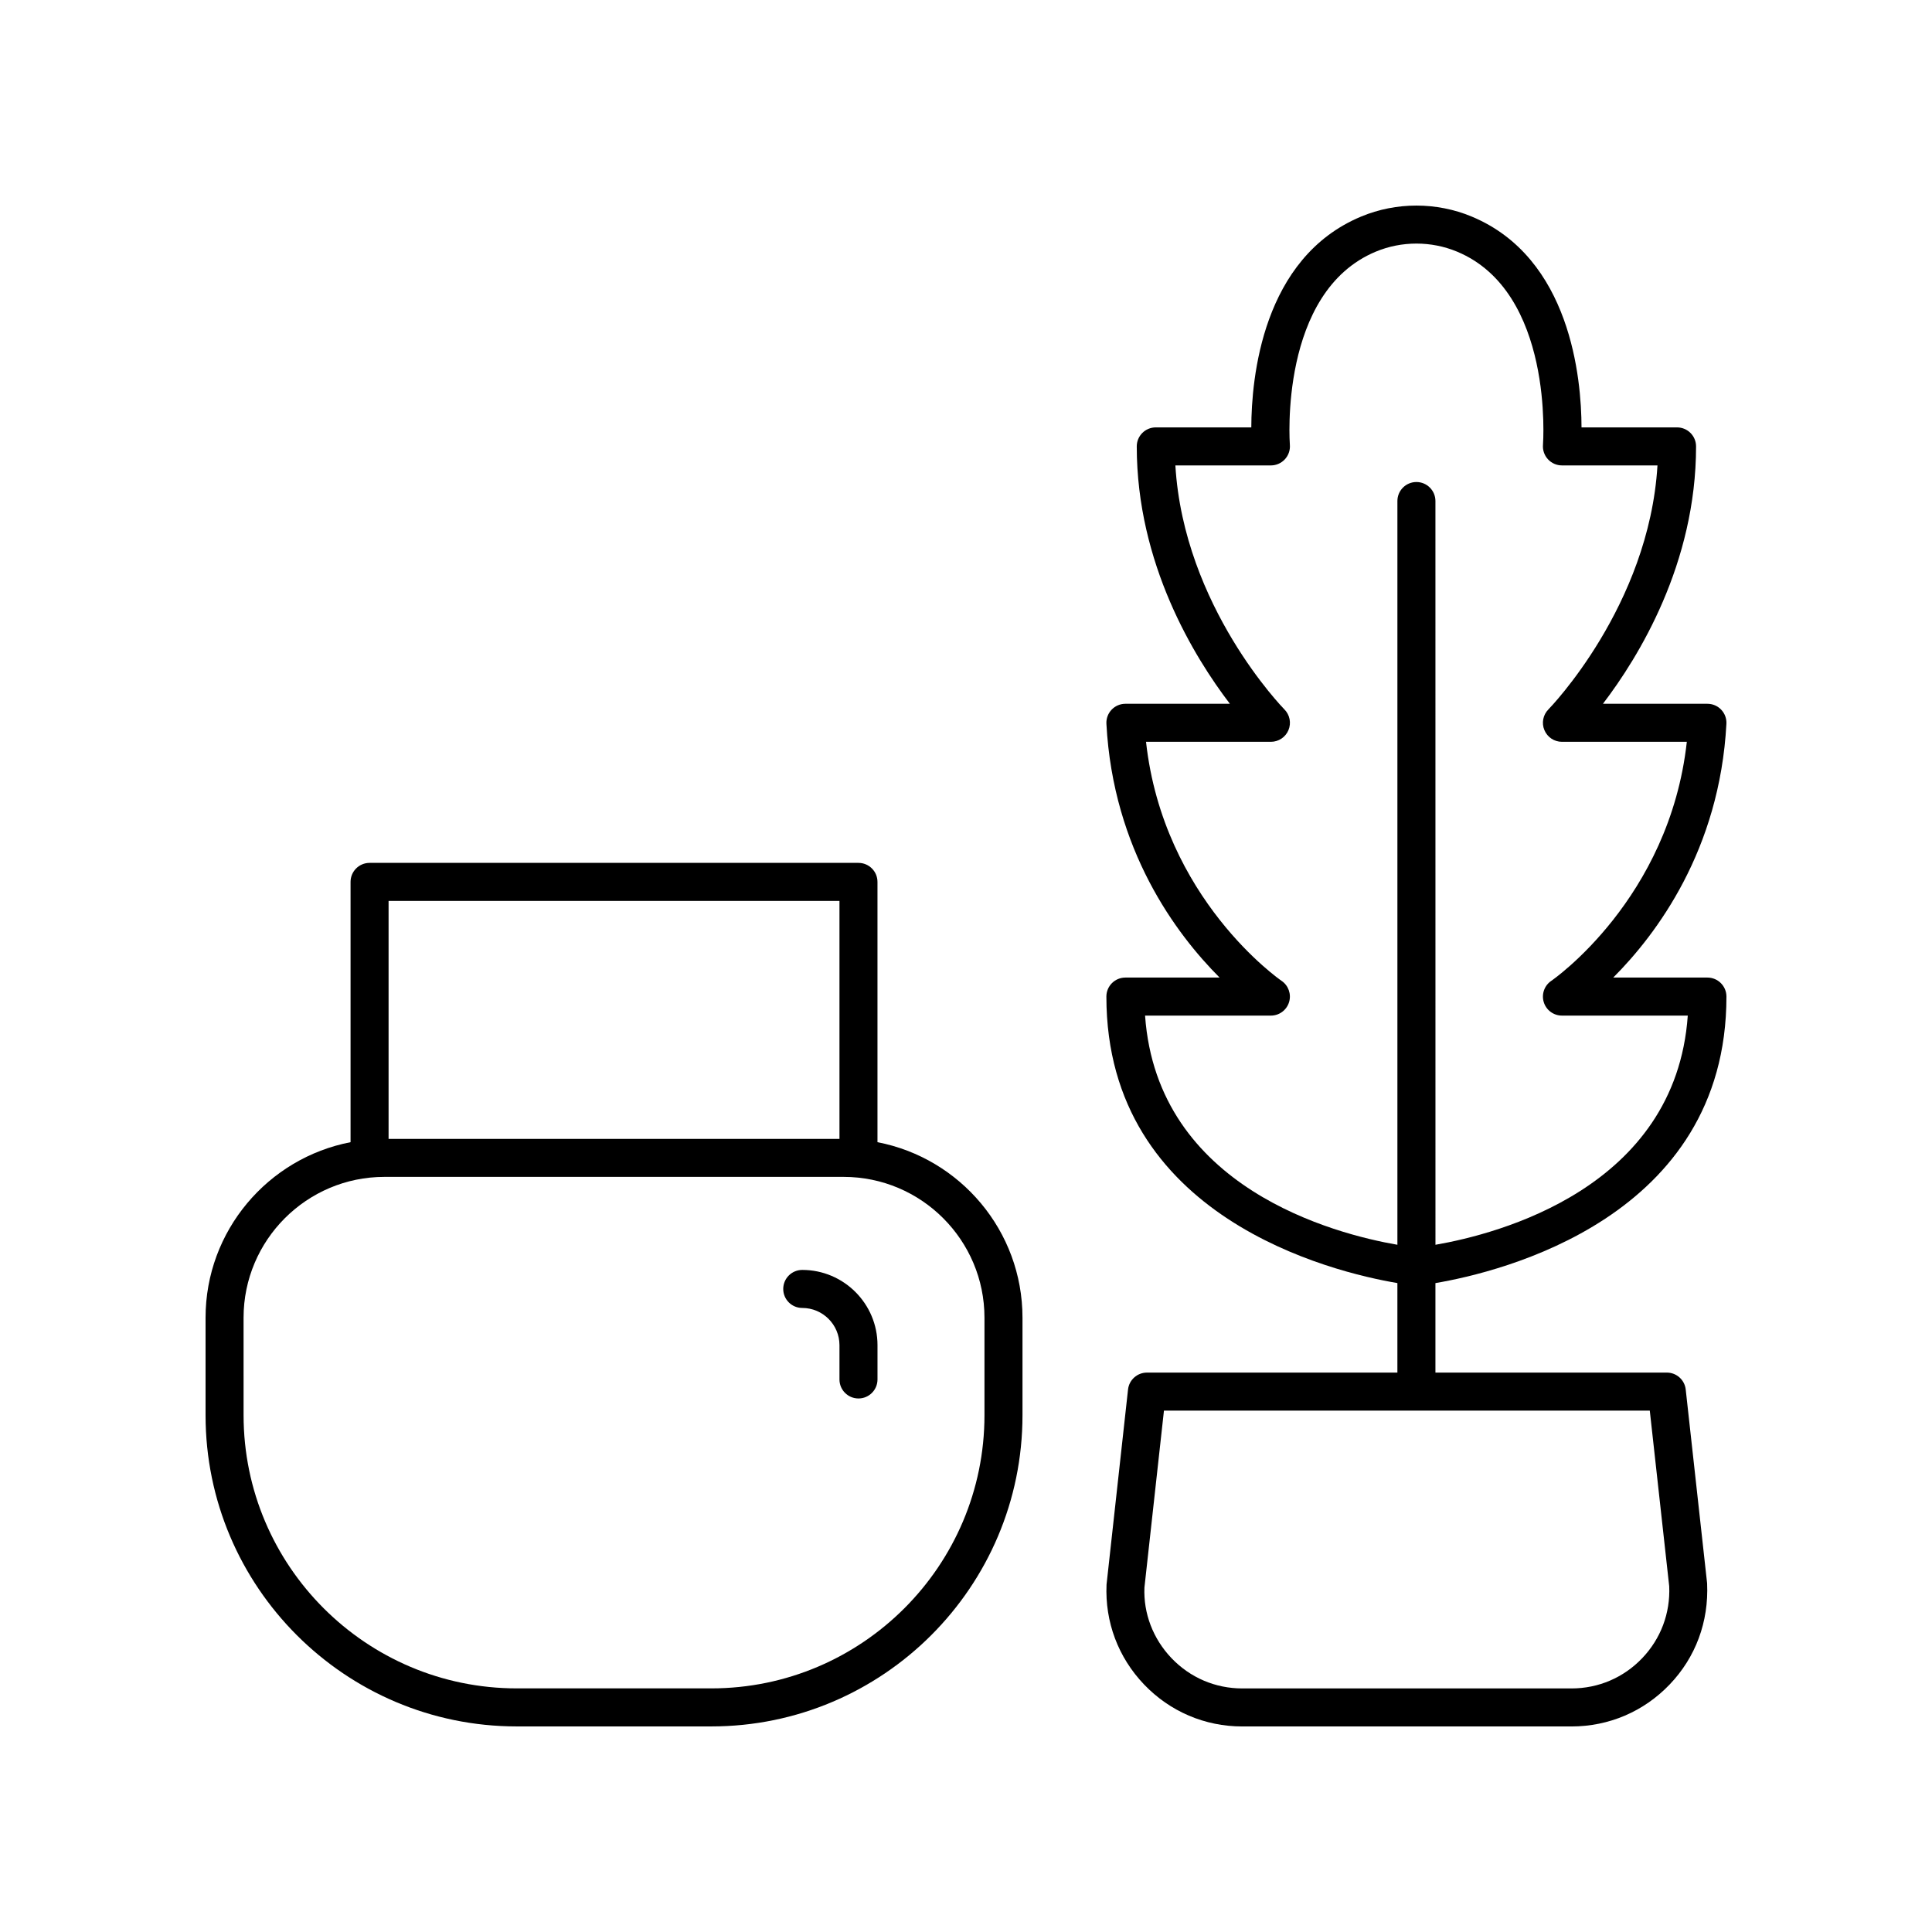
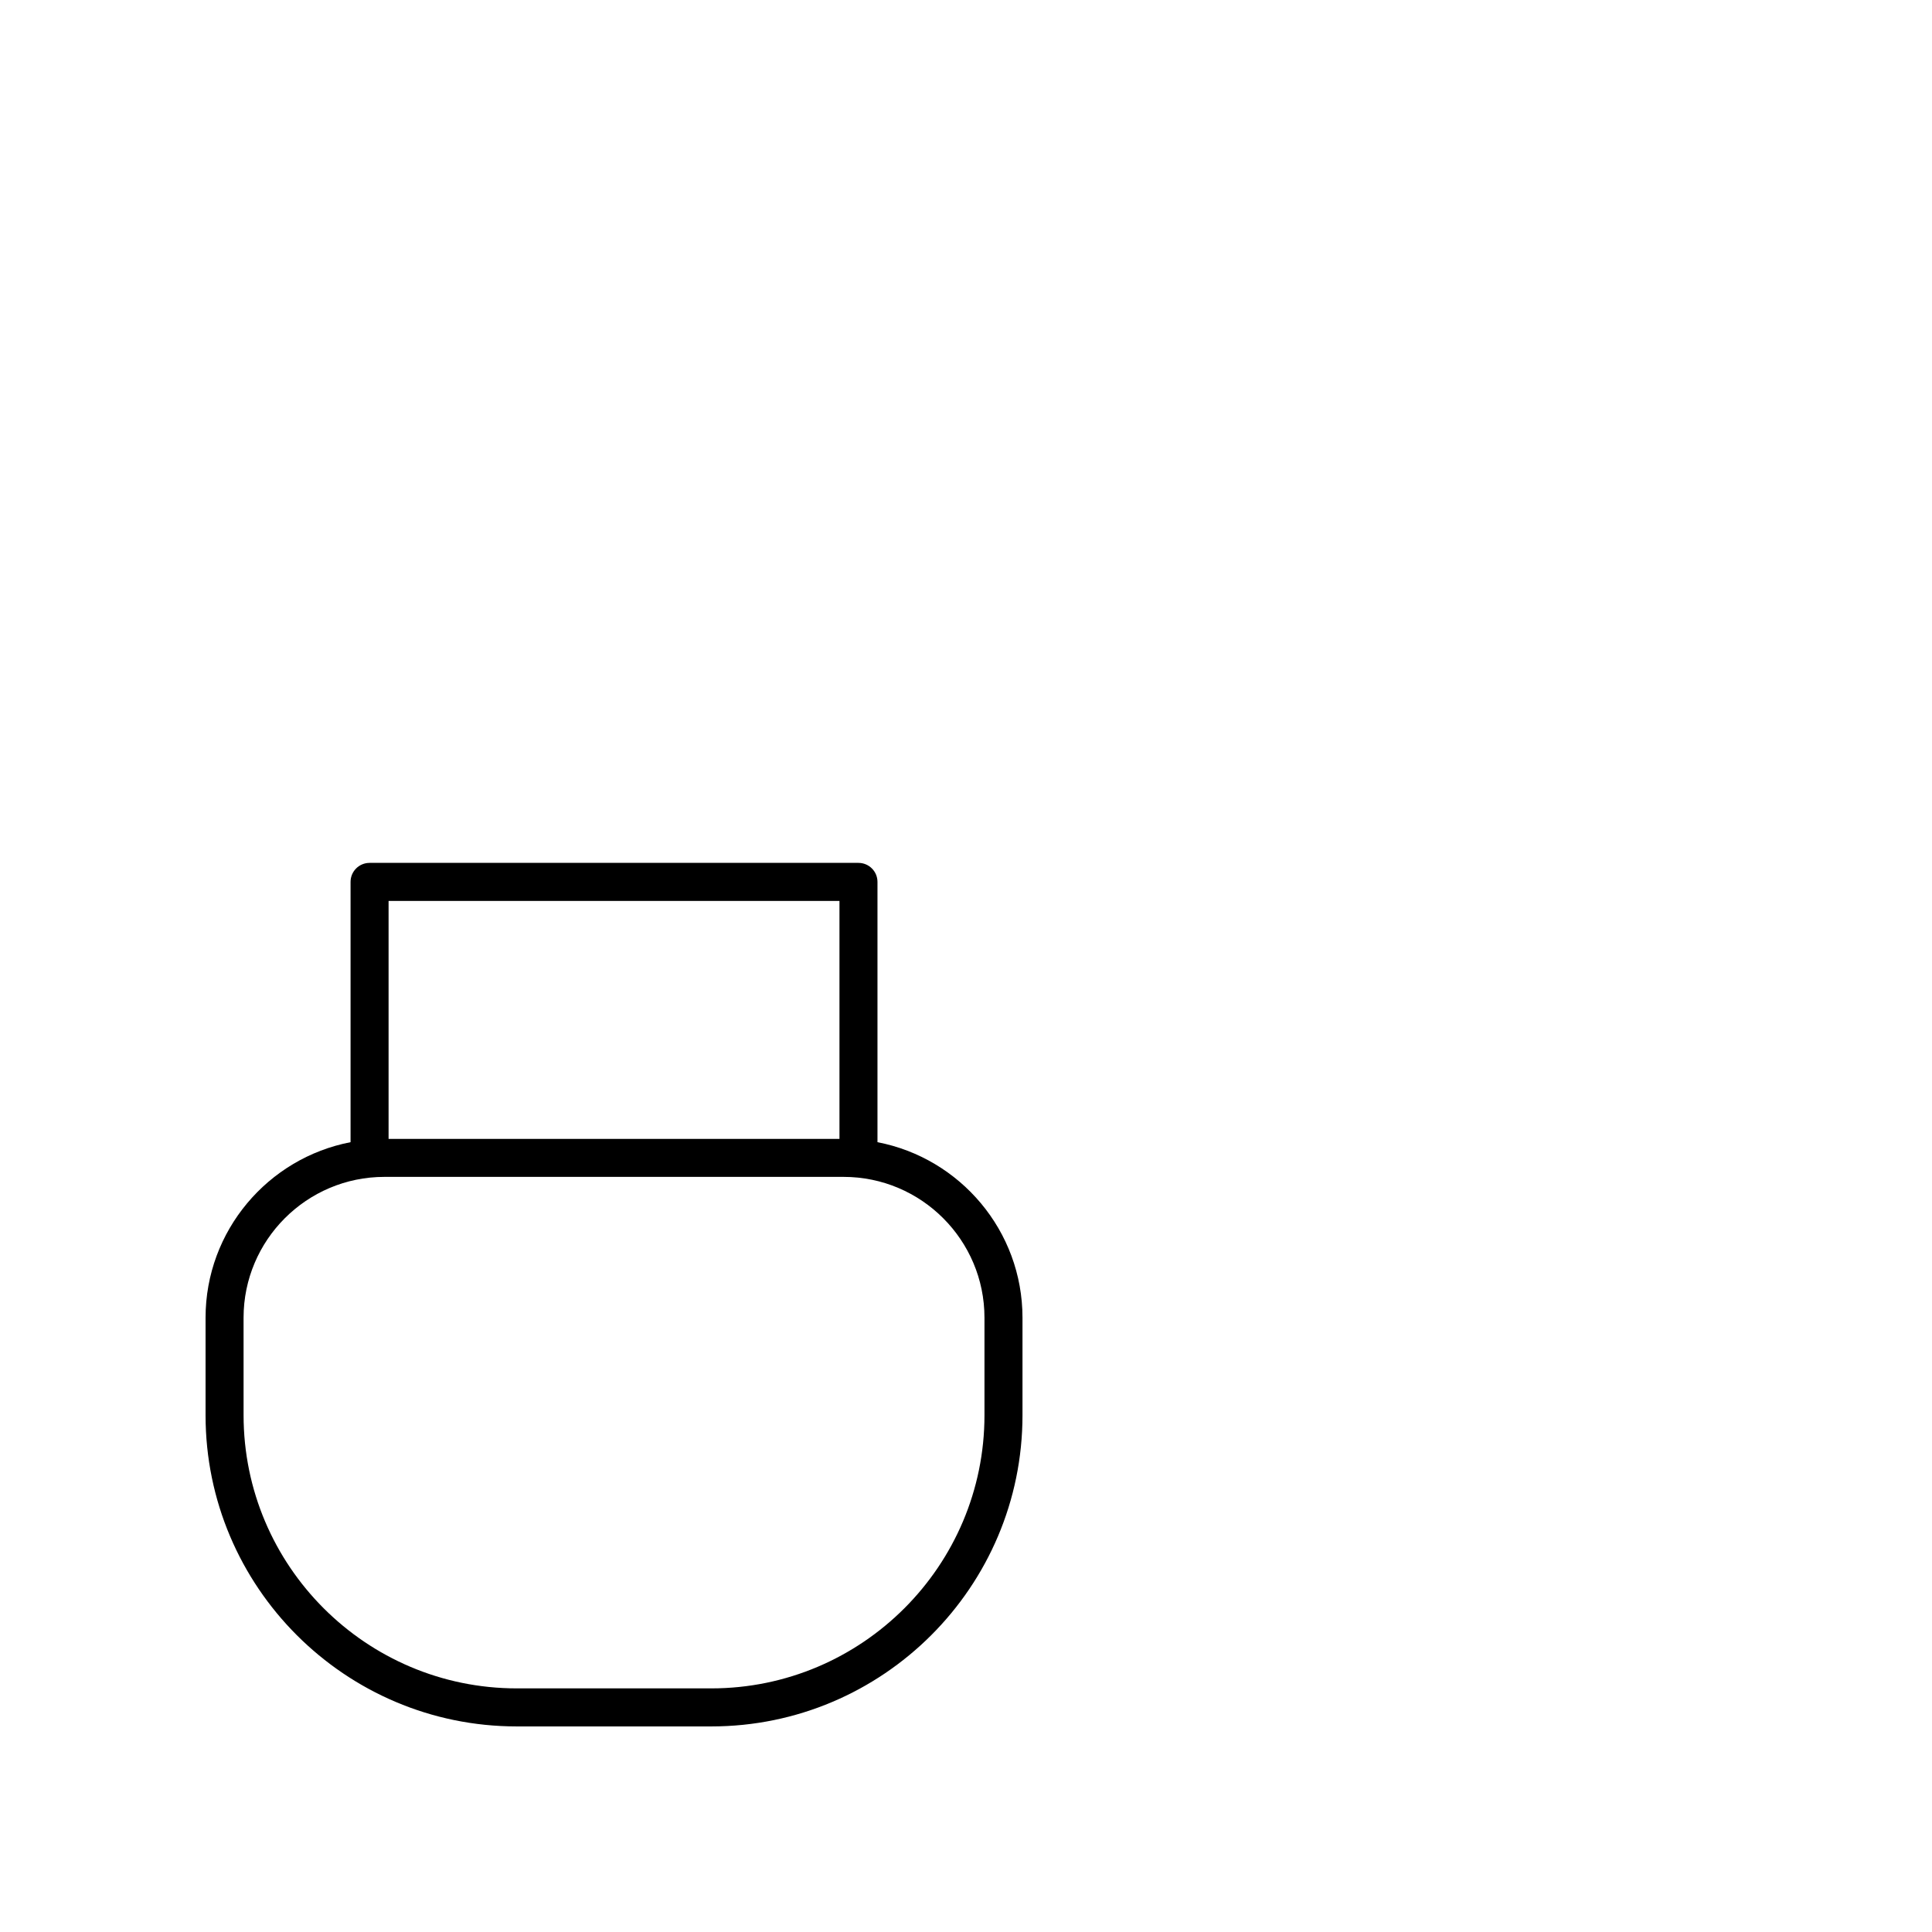
<svg xmlns="http://www.w3.org/2000/svg" fill="#000000" width="800px" height="800px" version="1.1" viewBox="144 144 512 512">
  <g>
-     <path d="m533.99 201.38c-9.293-3.867-19.957-3.867-29.25 0-26.266 10.922-29.098 42.945-29.133 55.883h-25.316c-2.781 0-5.039 2.254-5.039 5.039 0 31.074 15.227 55.832 24.68 68.207h-27.691c-1.383 0-2.707 0.566-3.656 1.57-0.953 1.004-1.449 2.356-1.375 3.734 1.785 33.457 18.508 55.75 29.992 67.25h-24.961c-2.781 0-5.039 2.254-5.039 5.039 0 58.652 59.969 73.02 77.121 75.926v23.719l-66.375 0.004c-2.566 0-4.727 1.93-5.008 4.484l-5.695 51.688c-0.441 9.91 3.094 19.32 9.953 26.488 6.859 7.168 16.102 11.117 26.023 11.117h87.23c9.922 0 19.164-3.949 26.023-11.121 6.859-7.168 10.395-16.574 9.93-26.816l-5.672-51.359c-0.281-2.555-2.441-4.484-5.008-4.484l-61.32 0.004v-23.719c17.152-2.91 77.121-17.277 77.121-75.93 0-2.781-2.254-5.039-5.039-5.039h-24.961c11.484-11.504 28.207-33.793 29.992-67.25 0.074-1.379-0.422-2.731-1.375-3.734-0.949-1.004-2.273-1.57-3.656-1.57h-27.691c9.453-12.375 24.68-37.137 24.68-68.207 0-2.781-2.254-5.039-5.039-5.039h-25.316c-0.031-12.938-2.863-44.961-29.129-55.883zm52.367 362.99c0.316 7.137-2.231 13.91-7.168 19.074s-11.594 8.008-18.738 8.008h-87.23c-7.144 0-13.801-2.844-18.742-8.008-4.941-5.164-7.484-11.938-7.191-18.746l5.172-46.871h128.75zm-32.012-232.37c-1.43 1.445-1.852 3.609-1.066 5.484 0.781 1.879 2.613 3.102 4.648 3.102h33.098c-4.609 41.703-35.586 63.121-35.902 63.336-1.84 1.234-2.66 3.531-2.012 5.652 0.645 2.121 2.602 3.57 4.82 3.57h33.348c-3.234 45.77-50.422 57.891-66.867 60.734l-0.008-197.1c0-2.781-2.254-5.039-5.039-5.039-2.781 0-5.039 2.254-5.039 5.039v197.1c-16.445-2.844-63.637-14.965-66.871-60.734h33.348c2.215 0 4.164-1.449 4.812-3.566 0.648-2.117-0.164-4.414-1.996-5.652-0.324-0.219-31.305-21.637-35.91-63.34h33.098c2.035 0 3.871-1.223 4.652-3.102 0.781-1.879 0.355-4.043-1.078-5.484-0.277-0.281-26.656-27.262-28.895-64.66h25.32c1.406 0 2.746-0.59 3.703-1.625 0.953-1.031 1.434-2.422 1.32-3.824-0.031-0.402-2.945-40.508 22.785-51.207 6.832-2.844 14.676-2.844 21.512 0 25.727 10.699 22.812 50.805 22.781 51.207-0.113 1.398 0.363 2.789 1.32 3.824 0.953 1.035 2.297 1.625 3.703 1.625h25.32c-2.25 37.281-28.629 64.383-28.906 64.66z" />
    <path d="m280.94 601.52h51.562c45.473 0 82.469-36.992 82.469-82.469v-25.836c0-23.066-16.57-42.316-38.43-46.523v-68.98c0-2.781-2.254-5.039-5.039-5.039h-129.56c-2.781 0-5.039 2.254-5.039 5.039v68.98c-21.855 4.207-38.426 23.457-38.426 46.523v25.836c0 45.473 36.992 82.469 82.465 82.469zm85.527-218.77v63.066h-119.49v-63.066zm-157.92 110.46c0-20.582 16.746-37.324 37.324-37.324h121.7c20.582 0 37.324 16.746 37.324 37.324v25.836c0 39.918-32.473 72.391-72.391 72.391h-51.562c-39.914 0-72.391-32.473-72.391-72.391z" />
-     <path d="m356.6 490.62c5.441 0 9.867 4.426 9.867 9.863v9.086c0 2.781 2.254 5.039 5.039 5.039 2.781 0 5.039-2.254 5.039-5.039v-9.086c0-10.996-8.945-19.941-19.941-19.941-2.781 0-5.039 2.254-5.039 5.039-0.004 2.785 2.254 5.039 5.035 5.039z" />
  </g>
</svg>